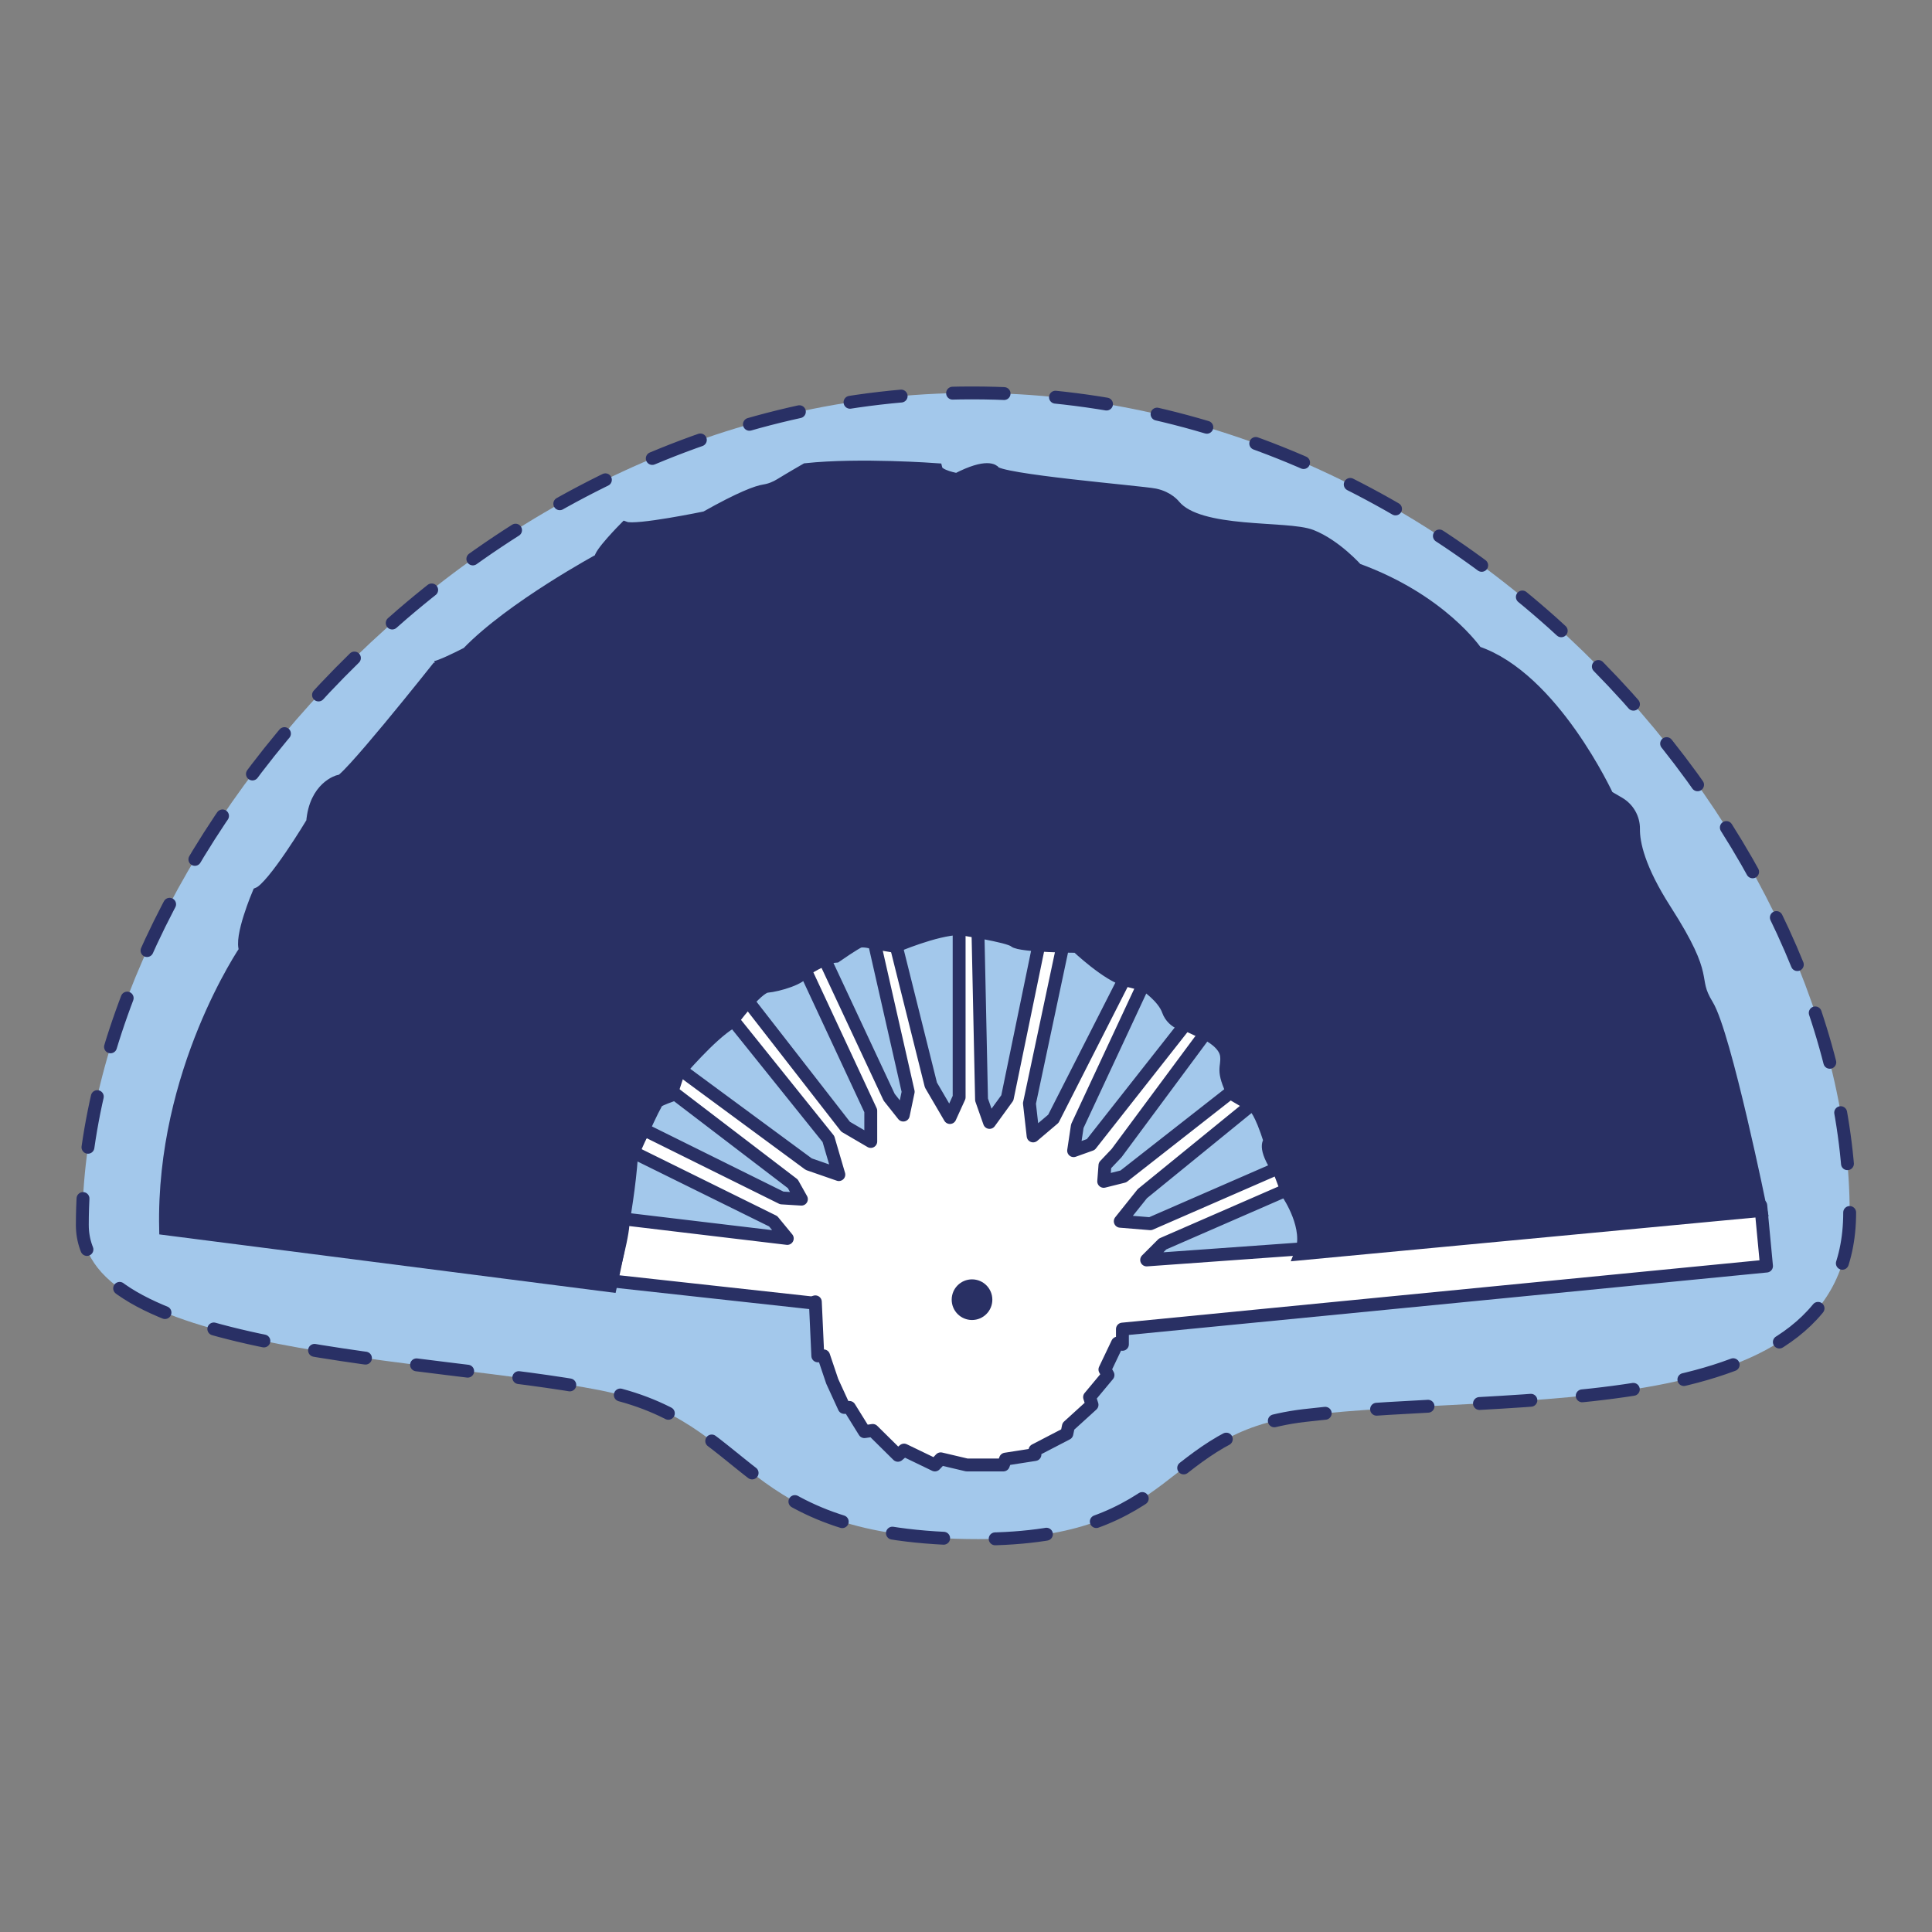
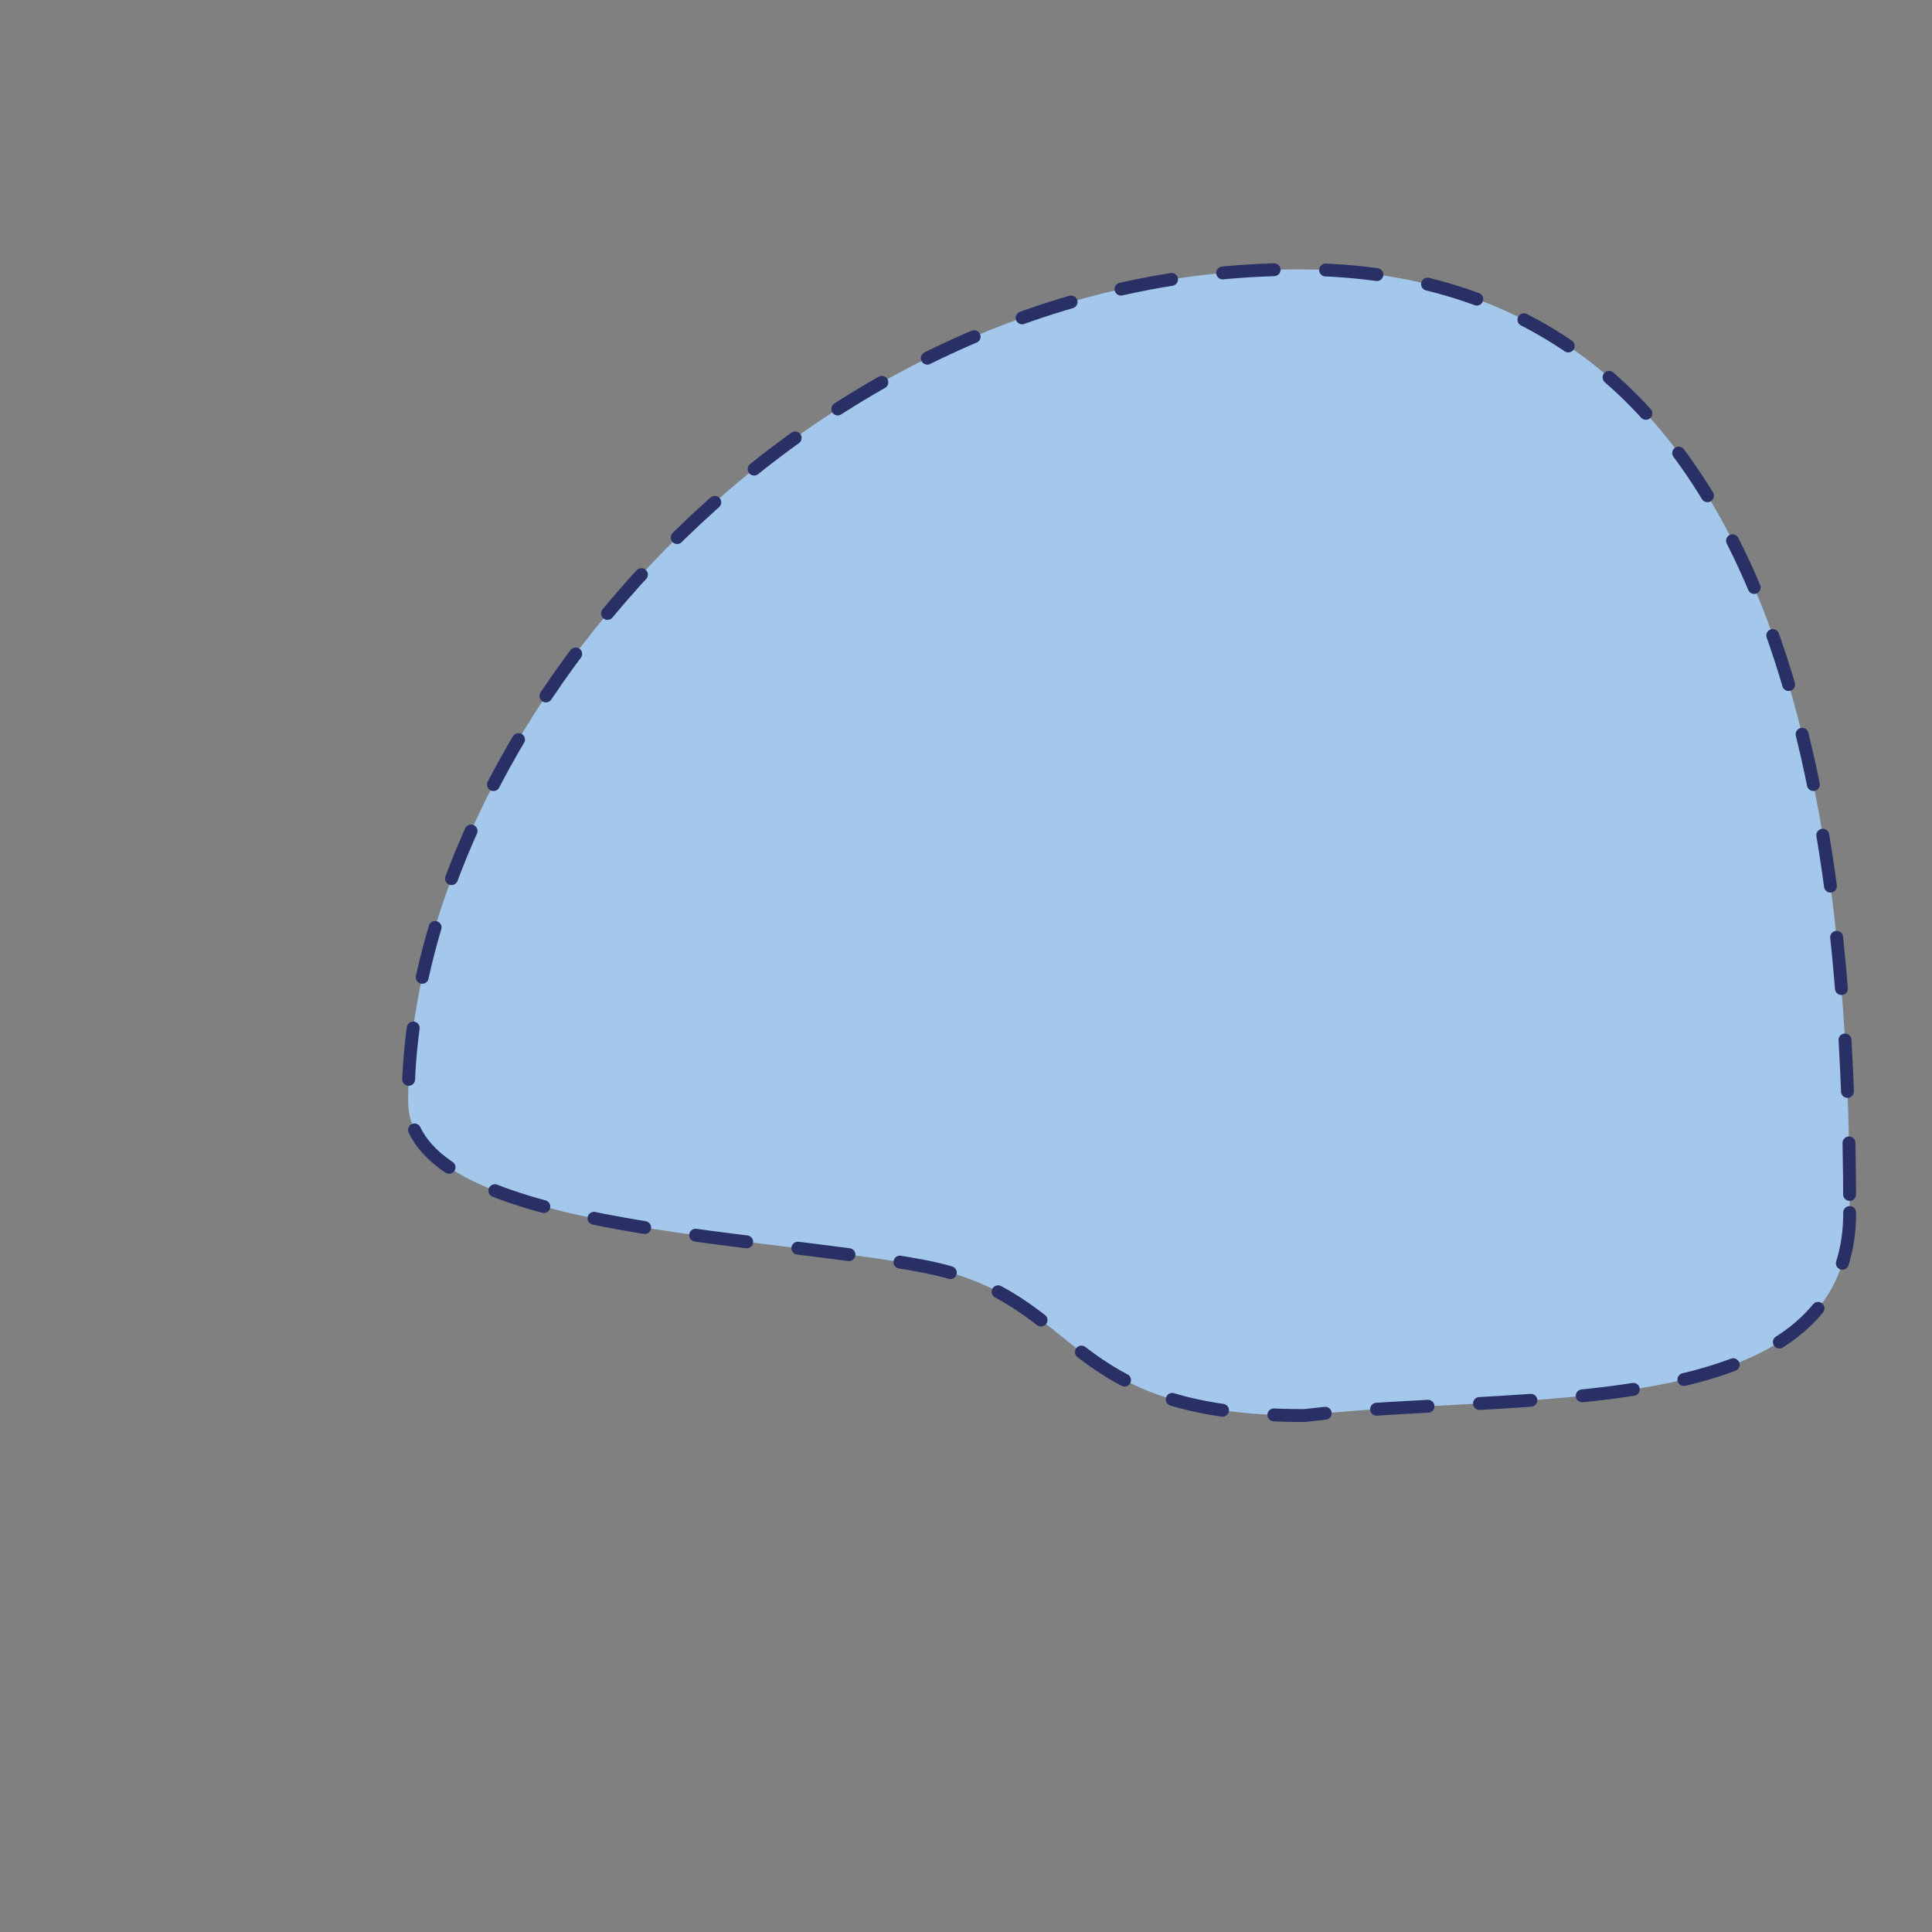
<svg xmlns="http://www.w3.org/2000/svg" version="1.1" x="0px" y="0px" width="150px" height="150px" viewBox="0 0 150 150" xml:space="preserve">
  <rect x="0" y="0" width="150" height="150" fill="#808080" stroke="none" />
  <g id="Snood">
</g>
  <g id="Doudou">
</g>
  <g id="Eventail">
</g>
  <g id="Foulard_ponpon">
</g>
  <g id="Eventail_1_">
    <g>
-       <path fill="#A3C8EB" stroke="#293065" stroke-linecap="round" stroke-linejoin="round" stroke-miterlimit="10" stroke-dasharray="4" d="    M143.608,94.138c0,16.743-25.974,13.817-42.357,15.766c-11.212,1.334-9.526,9.591-25.299,9.591    c-19.124,0-16.981-9.145-29.474-11.578c-12.866-2.506-40.086-2.761-40.086-12.81c0-28.201,30.254-64.601,69.074-64.601    S143.608,65.937,143.608,94.138z" />
+       <path fill="#A3C8EB" stroke="#293065" stroke-linecap="round" stroke-linejoin="round" stroke-miterlimit="10" stroke-dasharray="4" d="    M143.608,94.138c0,16.743-25.974,13.817-42.357,15.766c-19.124,0-16.981-9.145-29.474-11.578c-12.866-2.506-40.086-2.761-40.086-12.81c0-28.201,30.254-64.601,69.074-64.601    S143.608,65.937,143.608,94.138z" />
      <g>
-         <path fill="#FFFFFF" stroke="#293064" stroke-linecap="round" stroke-linejoin="round" stroke-miterlimit="10" d="M63.03,101.156     L47.399,99.44c0,0,1.168-4.098,0.953-4.813l12.772,1.525l-1.096-1.334l-11.009-5.433l1.001-1.668l10.675,5.29l1.525,0.095     l-0.667-1.191l-9.484-7.244l0.572-1.763l10.151,7.482l2.335,0.81l-0.81-2.764l-7.577-9.436l1.239-1.382l7.673,9.865l1.954,1.144     V86.24l-5.242-11.247l1.477-0.905l5.194,11.104l1.096,1.382l0.381-1.811l-2.716-11.962l1.694,0.286l2.785,11.151l1.477,2.526     l0.715-1.573V71.705l1.454,0.286l0.286,13.391l0.62,1.763l1.382-1.906l2.526-12.248l1.859,0.095l-2.669,12.581l0.286,2.526     l1.573-1.334l5.671-11.151l1.477,0.381l-5.29,11.342l-0.286,1.906l1.334-0.477l7.577-9.626l1.525,0.715l-7.101,9.579     l-0.905,0.953l-0.095,1.239l1.525-0.381l8.578-6.719l1.62,0.953l-8.721,7.101l-1.716,2.145l2.335,0.191l10.055-4.384l0.647,1.708     l-9.749,4.249l-1.239,1.239l11.962-0.858l35.718-3.368l0.445,4.702l-50.007,4.893v1.183l-0.381-0.095l-0.977,2.049l0.238,0.429     l-1.43,1.716l0.191,0.596l-1.835,1.668l-0.119,0.572l-2.478,1.287v0.334l-2.287,0.357l-0.167,0.453h-2.836l-2.025-0.477     l-0.453,0.477l-2.395-1.156l-0.477,0.405l-1.954-1.93l-0.643,0.095l-1.168-1.882h-0.405l-0.929-2.025l-0.667-1.978h-0.453     l-0.191-4.194L63.03,101.156z" />
-         <path fill="#293064" stroke="#293064" stroke-miterlimit="10" d="M33.825,51.816c0.109-0.024,0.252-0.072,0.414-0.134     c0.797-0.305,2.064-0.962,2.064-0.962c3.407-3.55,10.341-7.291,10.341-7.291c-0.191-0.31,1.906-2.43,1.906-2.43     c0.858,0.31,6.243-0.81,6.243-0.81c2.761-1.555,3.999-1.994,4.554-2.08c0.45-0.07,0.877-0.244,1.265-0.483     c0.823-0.506,1.973-1.166,1.973-1.166c4.146-0.441,10.103,0,10.103,0c0.143,0.536,1.62,0.774,1.62,0.774     c2.383-1.239,2.859-0.62,2.859-0.62c0.238,0.691,11.437,1.596,12.486,1.811c1.048,0.214,1.525,0.858,1.525,0.858     c1.93,2.311,8.745,1.596,10.627,2.335s3.527,2.597,3.527,2.597c6.577,2.383,9.293,6.434,9.293,6.434     c5.933,1.978,10.175,11.199,10.175,11.199l0.89,0.519c0.708,0.413,1.145,1.172,1.135,1.992c-0.015,1.117,0.405,3.107,2.455,6.304     c3.574,5.576,1.882,5.123,3.264,7.387s4.17,15.933,4.17,15.933l-35.718,3.368c0.834-1.978-0.973-4.63-0.973-4.63l-0.647-1.708     c-1.406-2.049-0.762-2.407-0.762-2.407c-0.762-2.407-1.191-2.645-1.191-2.645l-1.62-0.953c-1.001-2.049-0.477-2.025-0.572-3.026     c-0.095-1.001-1.43-1.644-1.43-1.644l-1.525-0.715c0,0-1.191-0.095-1.573-1.168s-1.763-1.978-1.763-1.978l-1.477-0.381     c-1.477-0.381-3.836-2.621-3.836-2.621s-4.408-0.024-4.861-0.417c-0.453-0.393-4.289-0.965-4.289-0.965     c-1.882,0.048-4.977,1.382-4.977,1.382l-1.694-0.286c0,0-0.762-0.214-1.096-0.095c-0.334,0.119-1.811,1.144-1.811,1.144     c-0.882,0.048-2.526,1.144-2.526,1.144c-0.024,0.548-1.978,1.12-2.812,1.191c-0.834,0.071-2.812,2.812-2.812,2.812     c-1.585,0.937-4.098,3.908-4.098,3.908l-0.572,1.763c0,0-0.739,0.262-1.001,0.429s-2.049,4.289-2.049,4.289     c-0.286,4.289-1.62,10.055-1.62,10.055l-34.551-4.432c-0.262-12.2,6.219-21.636,6.219-21.636     c-0.477-0.905,1.001-4.384,1.001-4.384c1.168-0.477,4.194-5.528,4.194-5.528c0.214-2.74,2.049-3.193,2.049-3.193     c0.095,0.762,7.758-8.912,7.758-8.912" />
-         <circle fill="#293064" stroke="#293064" stroke-miterlimit="10" cx="75.467" cy="100.907" r="1.078" />
-       </g>
+         </g>
    </g>
  </g>
</svg>